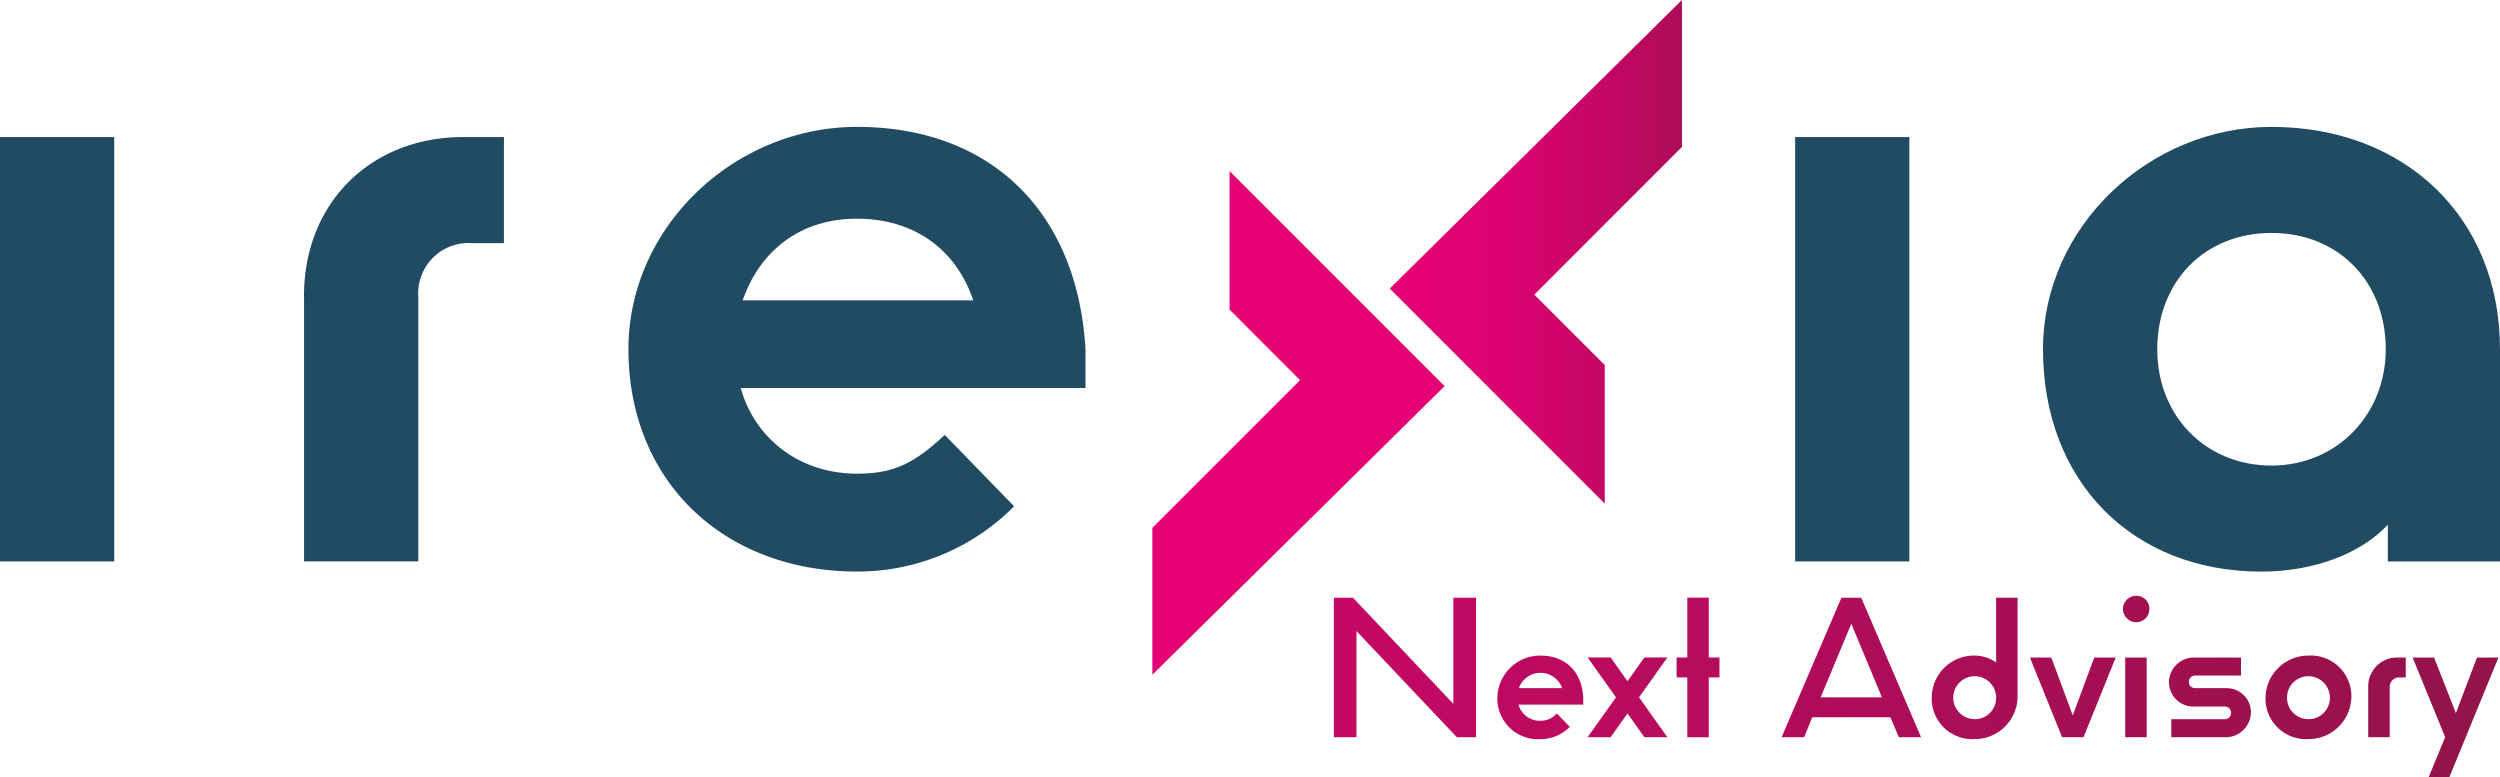
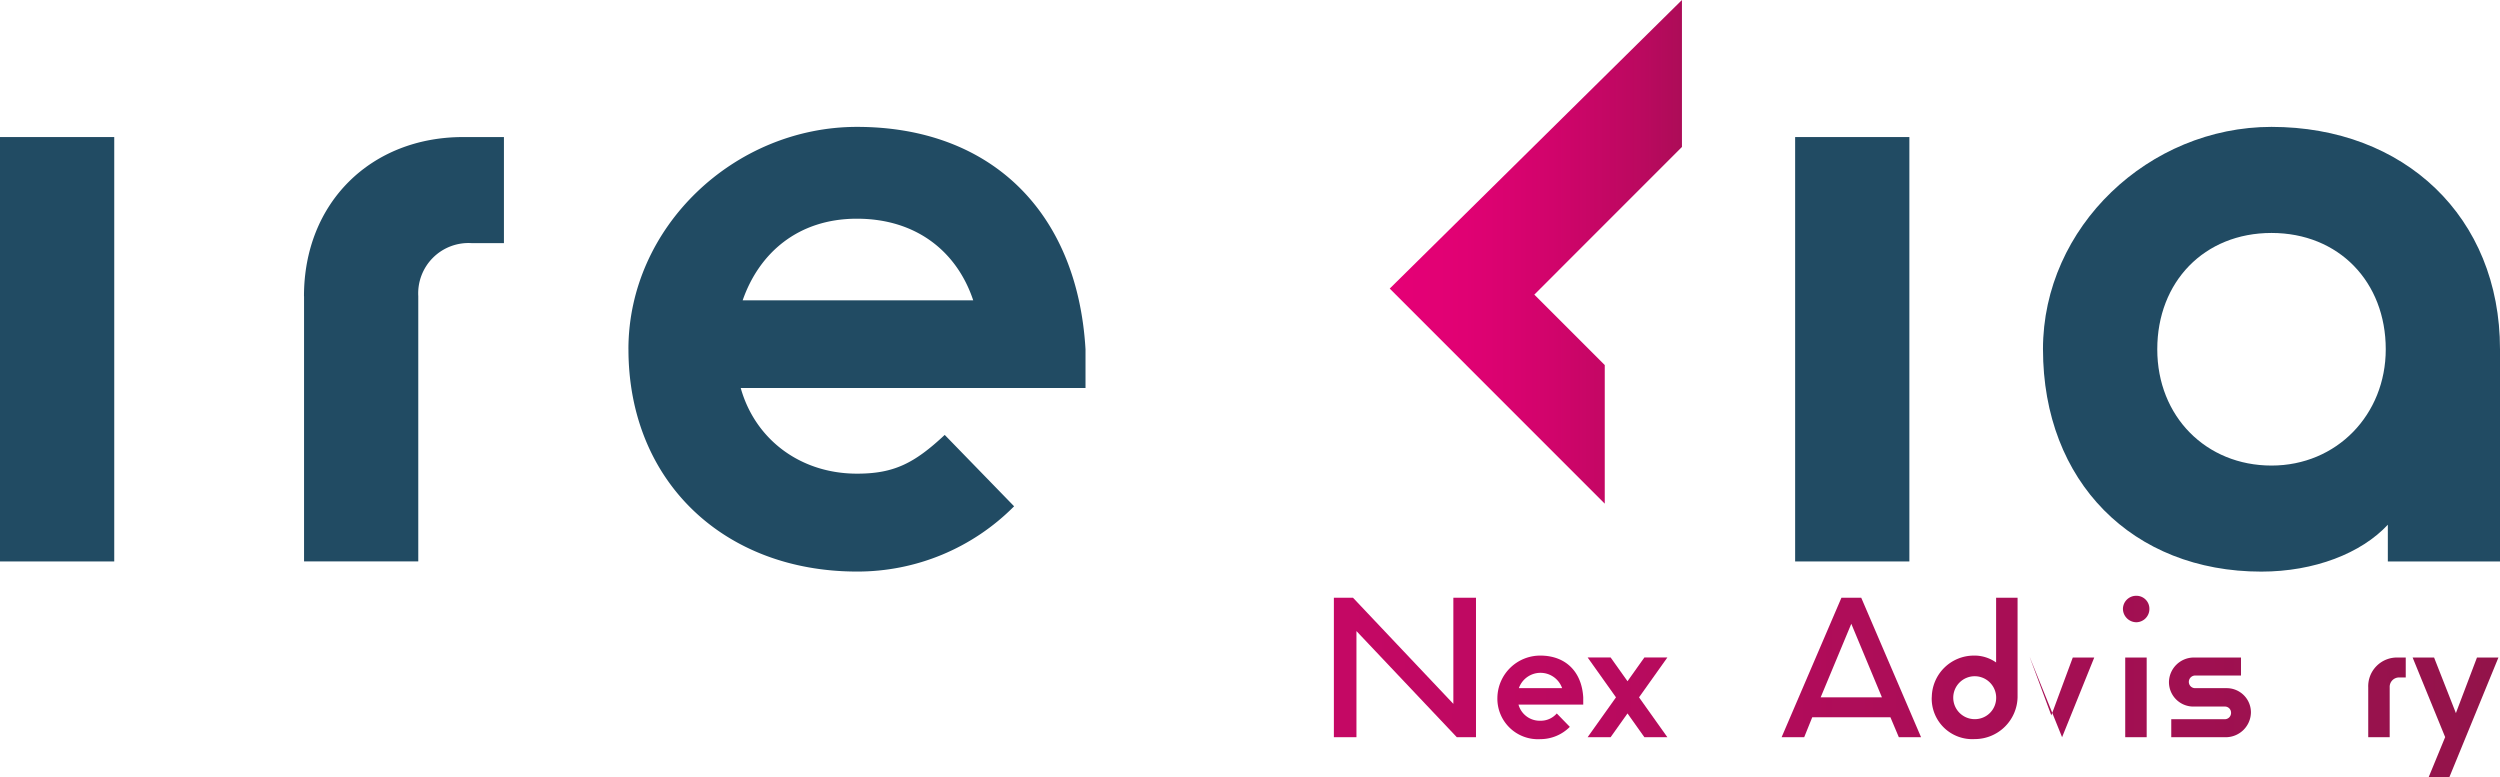
<svg xmlns="http://www.w3.org/2000/svg" xmlns:xlink="http://www.w3.org/1999/xlink" width="367.753" height="114.307" viewBox="0 0 367.753 114.307">
  <defs>
    <linearGradient id="linear-gradient" x1="0.005" y1="0.5" x2="1.419" y2="0.5" gradientUnits="objectBoundingBox">
      <stop offset="0" stop-color="#e50076" />
      <stop offset="0.18" stop-color="#e00173" />
      <stop offset="0.39" stop-color="#d1046b" />
      <stop offset="0.61" stop-color="#ba095f" />
      <stop offset="0.84" stop-color="#99114d" />
      <stop offset="0.9" stop-color="#8f1448" />
    </linearGradient>
    <linearGradient id="linear-gradient-2" x1="-5.337" y1="0.636" x2="8.952" y2="0.636" gradientUnits="objectBoundingBox">
      <stop offset="0" stop-color="#e50076" />
      <stop offset="0.99" stop-color="#8f1448" />
    </linearGradient>
    <linearGradient id="linear-gradient-3" x1="-10.744" y1="0.369" x2="12.92" y2="0.369" xlink:href="#linear-gradient-2" />
    <linearGradient id="linear-gradient-4" x1="-12.7" y1="0.364" x2="12.779" y2="0.364" xlink:href="#linear-gradient-2" />
    <linearGradient id="linear-gradient-5" x1="-25.698" y1="0.636" x2="21.694" y2="0.636" xlink:href="#linear-gradient-2" />
    <linearGradient id="linear-gradient-6" x1="-8.655" y1="0.636" x2="5.917" y2="0.636" xlink:href="#linear-gradient-2" />
    <linearGradient id="linear-gradient-7" x1="-15.803" y1="0.628" x2="7.86" y2="0.628" xlink:href="#linear-gradient-2" />
    <linearGradient id="linear-gradient-8" x1="-16.947" y1="0.363" x2="6.717" y2="0.363" xlink:href="#linear-gradient-2" />
    <linearGradient id="linear-gradient-9" x1="-58.5" y1="0.641" x2="18.276" y2="0.641" xlink:href="#linear-gradient-2" />
    <linearGradient id="linear-gradient-10" x1="-19.446" y1="0.363" x2="5.338" y2="0.363" xlink:href="#linear-gradient-2" />
    <linearGradient id="linear-gradient-11" x1="-19.692" y1="0.37" x2="3.972" y2="0.37" xlink:href="#linear-gradient-2" />
    <linearGradient id="linear-gradient-12" x1="-47.801" y1="0.363" x2="6.351" y2="0.363" xlink:href="#linear-gradient-2" />
    <linearGradient id="linear-gradient-13" x1="-21.42" y1="0.242" x2="2.26" y2="0.242" xlink:href="#linear-gradient-2" />
    <linearGradient id="linear-gradient-14" x1="141.099" y1="77.588" x2="142.513" y2="77.588" xlink:href="#linear-gradient" />
  </defs>
  <g id="irexia_logo" transform="translate(-7.09 -1.95)">
    <g id="Raggruppa_919" data-name="Raggruppa 919" transform="translate(7.09 20.615)">
      <rect id="Rettangolo_91" data-name="Rettangolo 91" width="16.805" height="62.429" transform="translate(0 1.496)" fill="#214b63" />
      <path id="Tracciato_3293" data-name="Tracciato 3293" d="M58.79,48.673c0-13.8,9.9-23.413,23.413-23.413h6v15.6h-4.8a7.4,7.4,0,0,0-7.8,7.8V87.681H58.8V48.673Z" transform="translate(-14.074 -23.764)" fill="#214b63" />
      <path id="Tracciato_3294" data-name="Tracciato 3294" d="M113.97,56.241c0-18.008,15.6-32.711,33.619-32.711,19.512,0,32.417,12.308,33.619,32.711v5.7H130.49c2.1,7.5,8.7,12.6,17.108,12.6,5.406,0,8.407-1.5,12.9-5.7l10.206,10.5a32.432,32.432,0,0,1-23.111,9.6c-19.512,0-33.619-13.207-33.619-32.711Zm50.719-7.2c-2.4-7.2-8.407-12.005-17.108-12.005s-14.409,5.1-16.805,12.005h33.913Z" transform="translate(-21.528 -23.53)" fill="#214b63" />
      <rect id="Rettangolo_92" data-name="Rettangolo 92" width="16.805" height="62.429" transform="translate(264.067 1.496)" fill="#214b63" />
      <path id="Tracciato_3295" data-name="Tracciato 3295" d="M354.55,56.241c0-18.008,15.6-32.711,33.611-32.711,19.513,0,33.619,13.207,33.619,32.711V87.456h-16.5V82.05c-3.9,4.2-10.8,6.9-18.613,6.9-18.907,0-32.114-13.207-32.114-32.711Zm50.424,0c0-9.9-6.9-17.108-16.805-17.108s-16.805,7.2-16.805,17.108,7.2,17.108,16.805,17.108S404.974,65.85,404.974,56.241Z" transform="translate(-54.027 -23.53)" fill="#214b63" />
    </g>
    <path id="Tracciato_3296" data-name="Tracciato 3296" d="M275.08,55.653V76.039L243.45,44.4,286.436,1.95V23.564L264.718,45.291Z" transform="translate(-31.929 0)" fill="url(#linear-gradient)" />
    <g id="Raggruppa_920" data-name="Raggruppa 920" transform="translate(203.296 89.592)">
      <path id="Tracciato_3297" data-name="Tracciato 3297" d="M233.94,103.61h2.82l14.764,15.612V103.61h3.33v20.516h-2.82L237.27,108.514v15.612h-3.321V103.61Z" transform="translate(-233.94 -103.325)" fill="url(#linear-gradient-2)" />
      <path id="Tracciato_3298" data-name="Tracciato 3298" d="M261.76,119.591a6.3,6.3,0,0,1,6.314-6.141c3.667,0,6.089,2.309,6.314,6.141v1.072h-9.523a3.237,3.237,0,0,0,3.209,2.37,3.116,3.116,0,0,0,2.422-1.072l1.92,1.972a6.1,6.1,0,0,1-4.342,1.808,5.963,5.963,0,0,1-6.314-6.141Zm9.523-1.349a3.373,3.373,0,0,0-6.366,0Z" transform="translate(-237.698 -104.654)" fill="url(#linear-gradient-3)" />
      <path id="Tracciato_3299" data-name="Tracciato 3299" d="M281.279,119.634l-4.169-5.864h3.382l2.482,3.494,2.482-3.494h3.382l-4.169,5.864,4.169,5.864h-3.382L282.974,122l-2.482,3.494H277.11Z" transform="translate(-239.772 -104.697)" fill="url(#linear-gradient-4)" />
-       <path id="Tracciato_3300" data-name="Tracciato 3300" d="M293.814,115.328H292.24V112.4h1.574v-8.8h3.157v8.8h1.574v2.932h-1.574v8.8h-3.157Z" transform="translate(-241.816 -103.323)" fill="url(#linear-gradient-5)" />
      <path id="Tracciato_3301" data-name="Tracciato 3301" d="M318.879,103.61h2.932l8.8,20.516h-3.269l-1.237-2.932H314.606l-1.185,2.932H310.1l8.8-20.516Zm5.977,14.652-4.506-10.82-4.506,10.82h9.021Z" transform="translate(-244.228 -103.325)" fill="url(#linear-gradient-6)" />
      <path id="Tracciato_3302" data-name="Tracciato 3302" d="M335.639,118.262a6.193,6.193,0,0,1,6.141-6.141,5.53,5.53,0,0,1,3.321,1.012V103.61h3.157v14.652a6.3,6.3,0,0,1-6.314,6.141,5.963,5.963,0,0,1-6.314-6.141Zm9.471,0a3.157,3.157,0,1,0-3.157,3.209A3.127,3.127,0,0,0,345.109,118.262Z" transform="translate(-247.677 -103.325)" fill="url(#linear-gradient-7)" />
-       <path id="Tracciato_3303" data-name="Tracciato 3303" d="M352.32,113.78h3.157l3.157,8.511,3.157-8.511h3.157l-4.731,11.72H357.06l-4.731-11.72Z" transform="translate(-249.931 -104.698)" fill="url(#linear-gradient-8)" />
+       <path id="Tracciato_3303" data-name="Tracciato 3303" d="M352.32,113.78l3.157,8.511,3.157-8.511h3.157l-4.731,11.72H357.06l-4.731-11.72Z" transform="translate(-249.931 -104.698)" fill="url(#linear-gradient-8)" />
      <path id="Tracciato_3304" data-name="Tracciato 3304" d="M368.15,105.2a1.949,1.949,0,0,1,1.972-1.92,1.9,1.9,0,0,1,1.92,1.92,1.949,1.949,0,0,1-1.92,1.972A1.994,1.994,0,0,1,368.15,105.2Zm.337,7.161h3.157v11.72h-3.157Z" transform="translate(-252.07 -103.28)" fill="url(#linear-gradient-9)" />
      <path id="Tracciato_3305" data-name="Tracciato 3305" d="M376.317,122.853h7.836a.922.922,0,0,0,.96-.96.9.9,0,0,0-.96-.9h-4.567a3.593,3.593,0,0,1-3.607-3.607,3.667,3.667,0,0,1,3.607-3.607h6.989v2.647h-6.712a.941.941,0,0,0-.96.9.922.922,0,0,0,.96.96h4.567a3.561,3.561,0,0,1,3.607,3.607,3.708,3.708,0,0,1-3.607,3.607h-8.113Z" transform="translate(-253.128 -104.698)" fill="url(#linear-gradient-10)" />
-       <path id="Tracciato_3306" data-name="Tracciato 3306" d="M392.4,119.591a6.3,6.3,0,0,1,6.314-6.141,5.963,5.963,0,0,1,6.314,6.141,6.3,6.3,0,0,1-6.314,6.141A5.963,5.963,0,0,1,392.4,119.591Zm9.471,0a3.157,3.157,0,1,0-3.157,3.209A3.127,3.127,0,0,0,401.871,119.591Z" transform="translate(-255.346 -104.654)" fill="url(#linear-gradient-11)" />
      <path id="Tracciato_3307" data-name="Tracciato 3307" d="M409.87,118.174a4.229,4.229,0,0,1,4.394-4.394h1.124v2.932h-.9a1.384,1.384,0,0,0-1.462,1.462V125.5H409.87Z" transform="translate(-257.706 -104.698)" fill="url(#linear-gradient-12)" />
      <path id="Tracciato_3308" data-name="Tracciato 3308" d="M422.212,125.5l-4.792-11.72h3.157l3.209,8.173,3.1-8.173h3.157l-7.213,17.584h-3.044L422.2,125.5Z" transform="translate(-258.726 -104.698)" fill="url(#linear-gradient-13)" />
    </g>
-     <path id="Tracciato_3309" data-name="Tracciato 3309" d="M214.436,51.427V31.05l31.63,31.63L203.08,105.13V83.516L224.8,61.8Z" transform="translate(-26.475 -3.931)" fill="url(#linear-gradient-14)" />
  </g>
</svg>